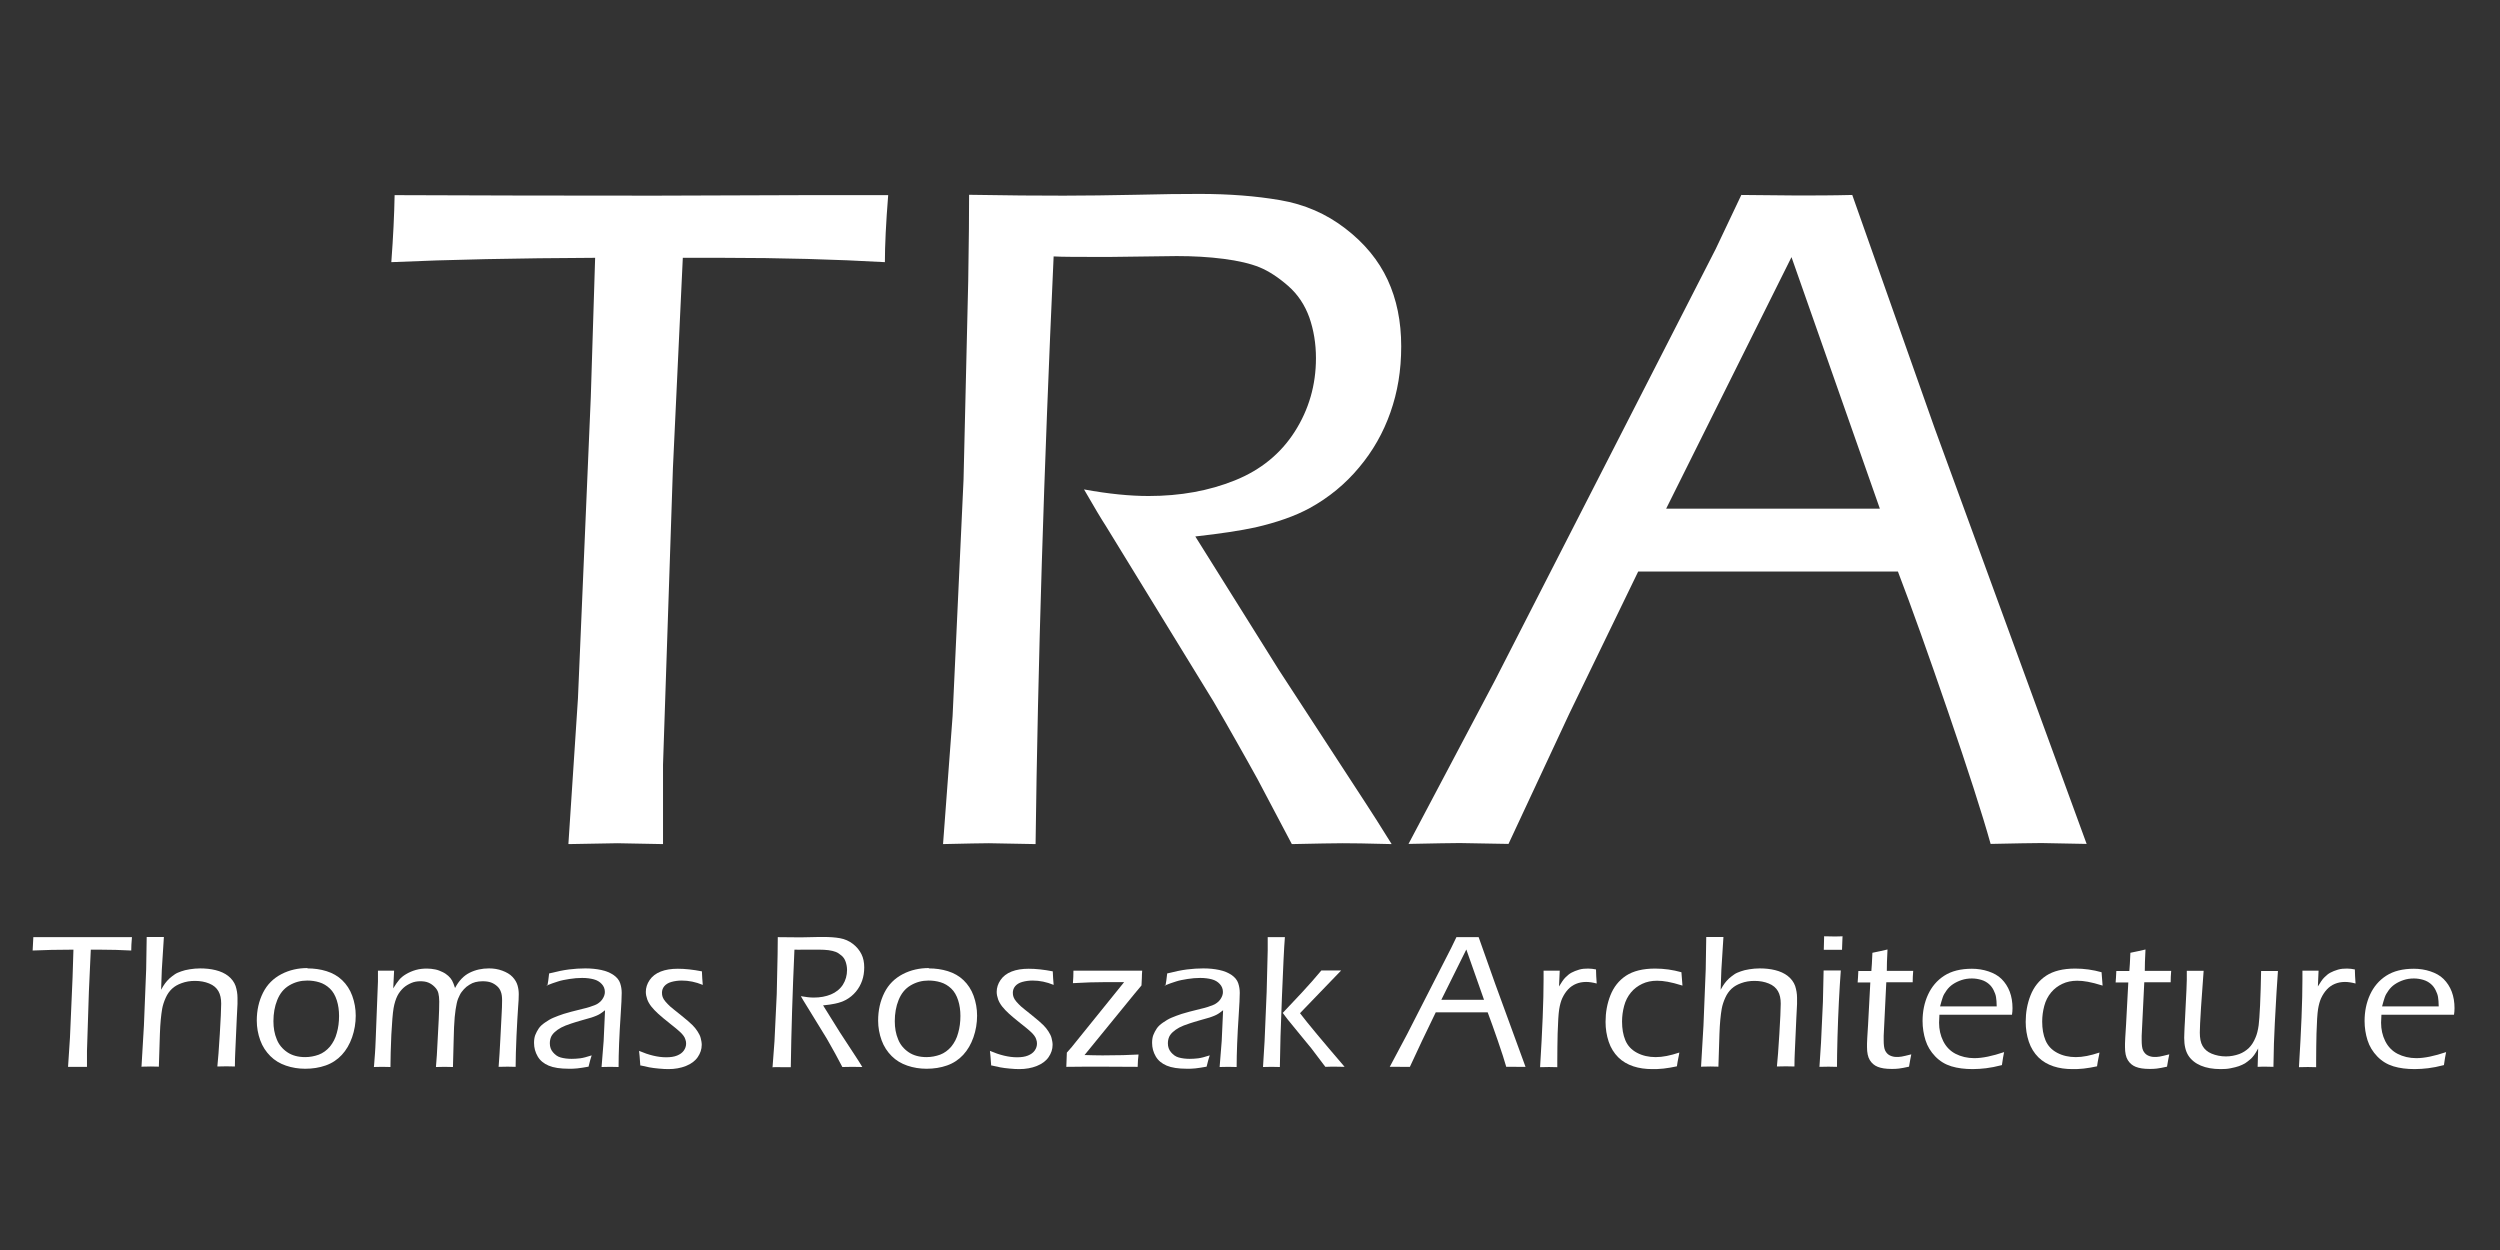
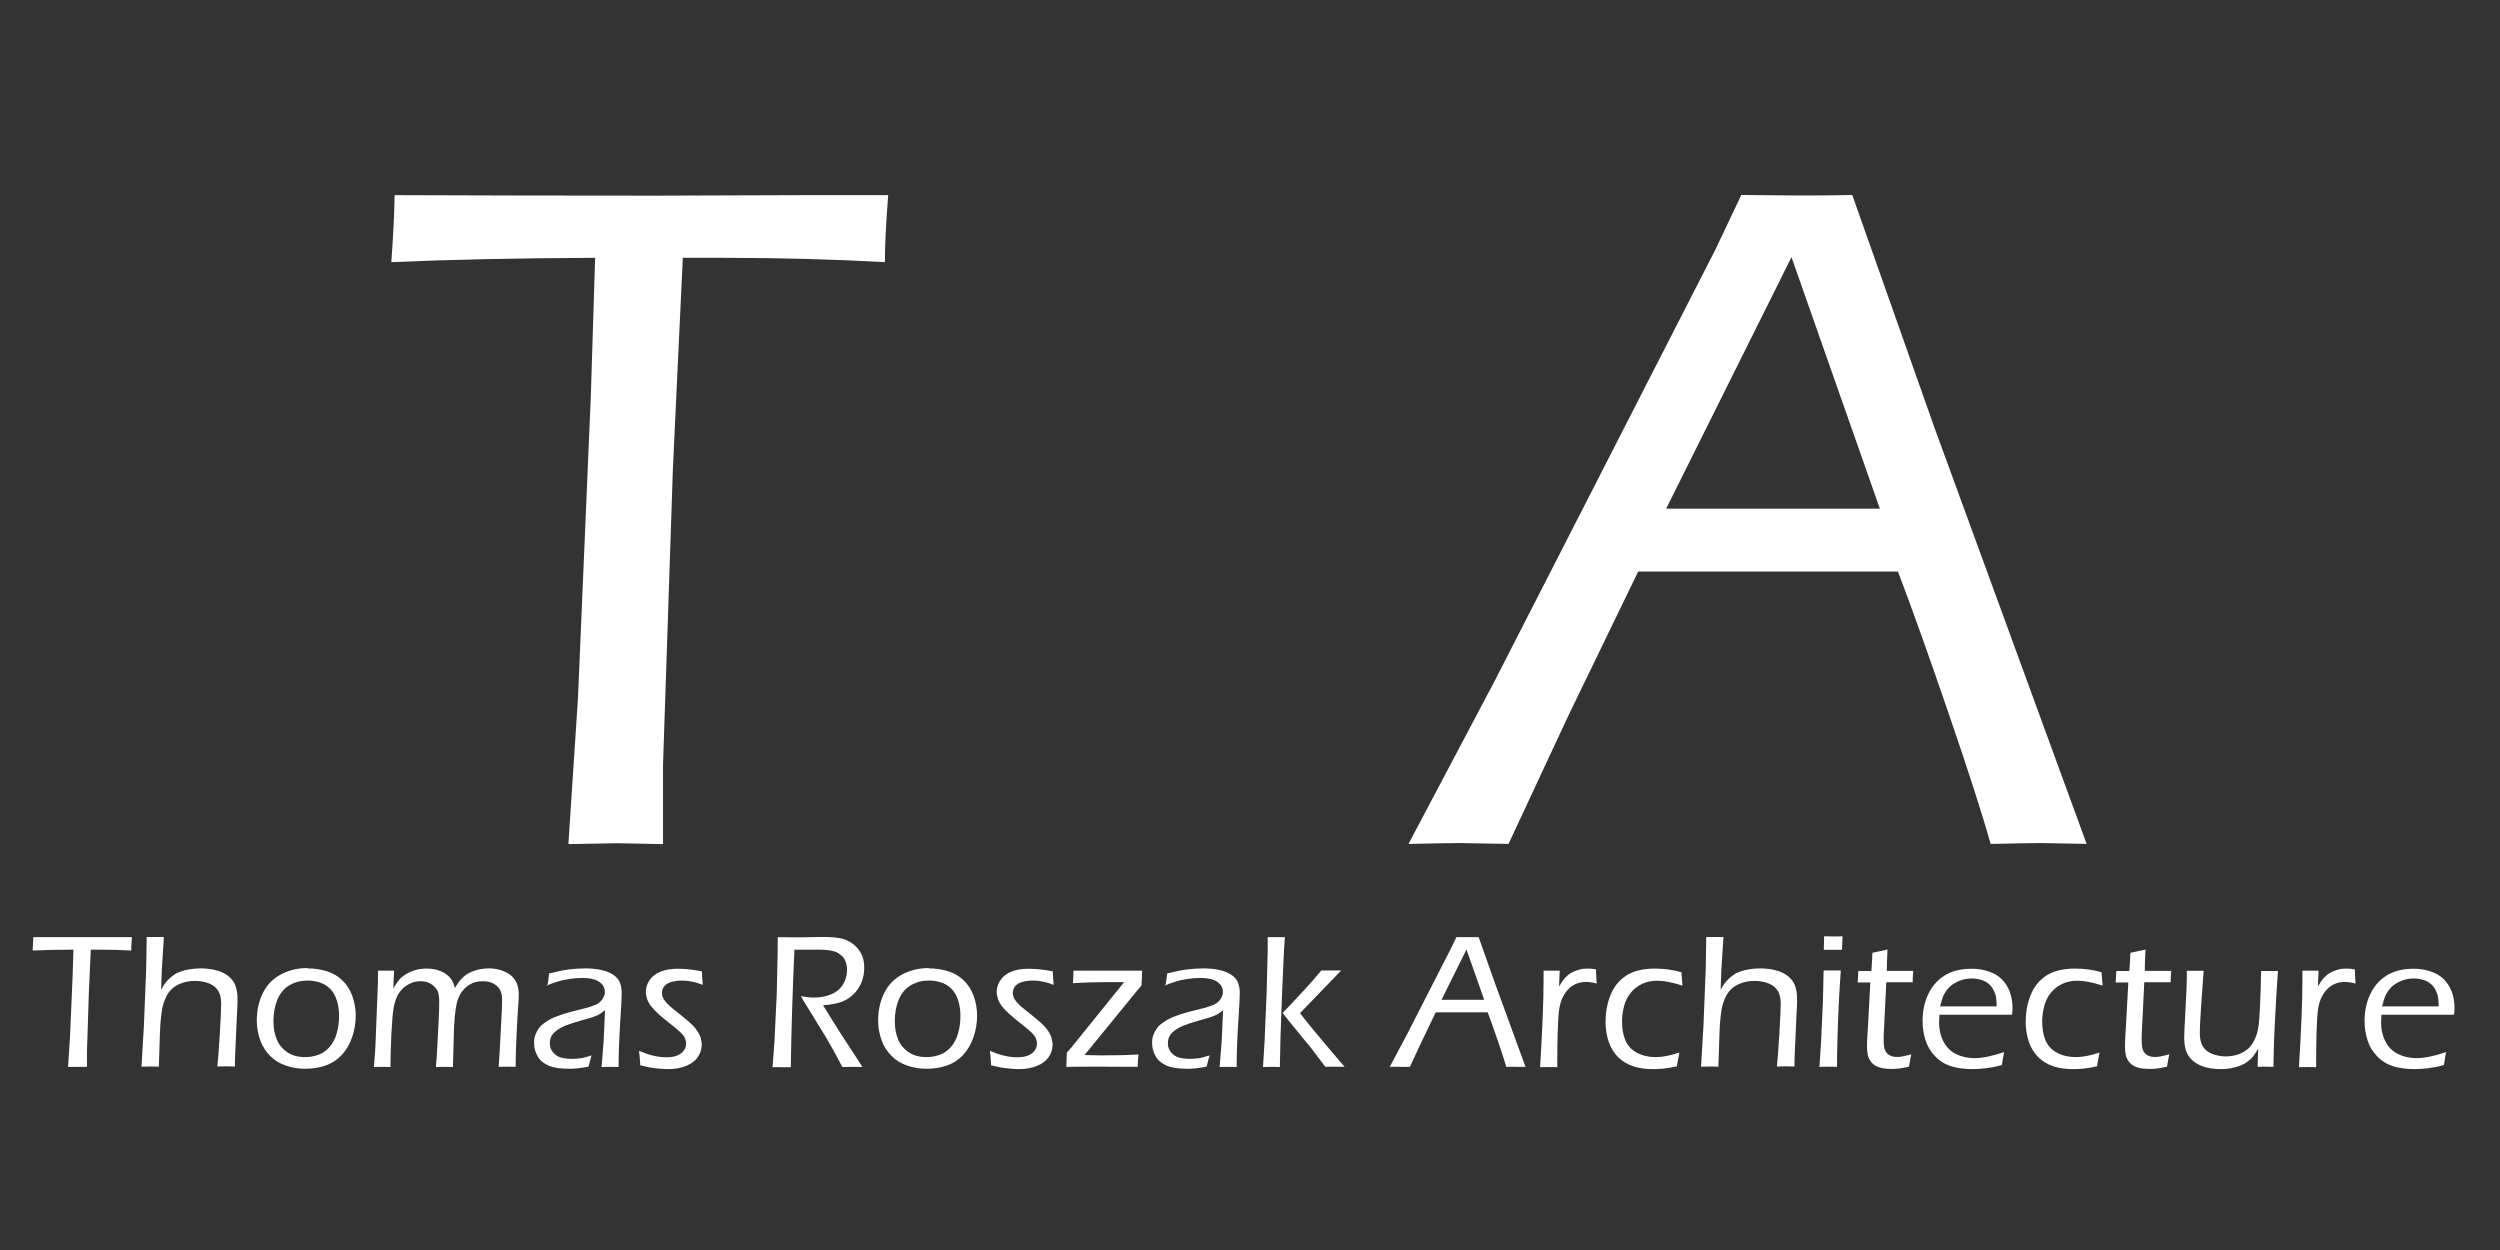
<svg xmlns="http://www.w3.org/2000/svg" id="Layer_1" viewBox="0 0 144 72">
  <rect x="0" y="0" width="144" height="72" fill="#333333" stroke="none" />
  <g>
    <path d="m32.74,48.61l.55-8.38.74-17.36.25-8.02c-4.47.02-8.38.1-11.74.25.11-1.46.17-2.75.19-3.86,4.64.02,9.64.03,15.01.03l8.76-.03h4.66c-.13,1.62-.19,2.91-.19,3.86-2.83-.16-5.96-.25-9.39-.25h-2.25l-.57,12.12-.57,17.08v4.57l-2.63-.05c-.24,0-1.17.02-2.8.05Z" fill="#fff" />
-     <path d="m54.32,48.61l.55-7.37.63-13.61.27-11.45c.04-2.32.05-3.97.05-4.96,2.19.04,4.01.05,5.45.05,1.24,0,2.62-.02,4.12-.05,1.51-.04,2.74-.05,3.71-.05,1.7,0,3.25.12,4.64.36,1.4.24,2.65.78,3.75,1.63,1.11.85,1.92,1.84,2.44,2.96s.78,2.4.78,3.82-.21,2.64-.62,3.81c-.41,1.17-1.01,2.23-1.81,3.18-.79.95-1.74,1.73-2.83,2.33-.84.46-1.89.83-3.15,1.12-.84.18-1.99.36-3.45.52l4.82,7.7,4.98,7.64c.35.53.85,1.32,1.51,2.38-1.42-.04-2.36-.05-2.83-.05-.51,0-1.48.02-2.92.05l-1.98-3.75c-.4-.73-.81-1.45-1.21-2.16-.4-.71-.84-1.48-1.32-2.3l-6.2-10.11c-.26-.4-.68-1.1-1.26-2.11,1.41.26,2.65.38,3.72.38,1.83,0,3.48-.3,4.97-.9,1.49-.6,2.64-1.54,3.45-2.81.81-1.27,1.22-2.68,1.22-4.23,0-.84-.13-1.62-.38-2.34-.26-.72-.66-1.33-1.22-1.82-.56-.49-1.11-.85-1.64-1.07-.54-.22-1.23-.38-2.08-.49s-1.75-.16-2.7-.16l-3.89.05c-1.68,0-2.75,0-3.2-.03-.56,12.27-.91,23.55-1.04,33.85l-2.69-.05c-.4,0-1.29.02-2.66.05Z" fill="#fff" />
    <path d="m81.13,48.61l4.98-9.42,12.71-24.84,1.48-3.12,3.18.03c.99,0,2.06,0,3.21-.03l4.74,13.42,8.76,23.96-2.6-.05c-.49,0-1.47.02-2.93.05-.49-1.75-1.31-4.29-2.45-7.61-1.14-3.32-2.1-6.02-2.89-8.08h-14.96l-3.97,8.19-3.5,7.5-2.81-.05c-.46,0-1.44.02-2.95.05Zm14.84-19.31h12.31l-5.09-14.49-7.22,14.49Z" fill="#fff" />
  </g>
  <g>
    <path d="m3.92,61.45l.11-1.68.15-3.47.05-1.6c-.89,0-1.68.02-2.35.05.02-.29.03-.55.04-.77.93,0,1.93,0,3,0h1.75s.93,0,.93,0c-.03.32-.04.58-.04.77-.57-.03-1.19-.05-1.88-.05h-.45l-.11,2.42-.11,3.42v.91h-.53s-.23,0-.56,0Z" fill="#fff" />
    <path d="m8.15,61.45l.14-2.38.13-3.25.03-1.85h.5c.12,0,.29,0,.49,0l-.12,1.9-.04,1.14c.09-.16.16-.28.23-.37s.15-.19.25-.28.21-.17.31-.24.23-.12.37-.17c.13-.05.3-.09.49-.12.19-.03.39-.05.6-.05.31,0,.61.03.89.1s.53.18.73.34c.2.16.34.35.42.57.07.22.11.45.11.68,0,.09,0,.21,0,.36-.01.23-.03.49-.04.79l-.09,2.01c-.01.22-.02.49-.02.8-.21,0-.38-.01-.49-.01-.12,0-.3,0-.52.01.04-.39.09-1.01.14-1.86.05-.85.08-1.43.08-1.76,0-.29-.05-.53-.16-.72-.11-.19-.28-.34-.53-.44-.24-.1-.52-.15-.82-.15-.27,0-.53.04-.77.13-.22.08-.4.18-.55.32-.15.14-.27.31-.36.51-.1.22-.17.43-.21.65-.06.35-.11.83-.13,1.44-.01.37-.03,1-.06,1.89-.2,0-.36-.01-.46-.01-.09,0-.27,0-.51.01Z" fill="#fff" />
    <path d="m17.71,55.78c.38,0,.75.05,1.1.16s.65.28.9.52.45.54.58.9.2.74.2,1.14c0,.43-.07.85-.21,1.25s-.34.74-.59,1.01-.56.48-.93.61-.76.19-1.18.19c-.39,0-.76-.06-1.11-.18s-.65-.3-.9-.55-.45-.55-.58-.91-.2-.74-.2-1.13c0-.6.12-1.13.36-1.61s.6-.83,1.06-1.07.97-.35,1.5-.35Zm-.02.7c-.37,0-.71.09-1.03.28s-.54.47-.69.84c-.15.37-.22.78-.22,1.22,0,.39.06.73.19,1.04.12.31.33.56.61.75s.63.28,1.03.28c.27,0,.53-.05.78-.14.24-.09.46-.25.64-.46.18-.22.32-.48.4-.79.09-.31.13-.64.13-.98,0-.32-.04-.62-.13-.9-.09-.28-.22-.51-.4-.68-.18-.17-.38-.29-.61-.36-.23-.07-.46-.1-.69-.1Z" fill="#fff" />
    <path d="m21.54,61.45l.06-.79c.01-.17.03-.43.04-.79l.13-3.34c0-.27,0-.48,0-.62.17,0,.33,0,.47,0,.15,0,.31,0,.46,0l-.05,1.02c.12-.2.24-.37.34-.49.1-.12.23-.23.4-.33s.35-.18.56-.24.43-.08.65-.08c.16,0,.31.02.47.05s.29.09.42.15.24.14.33.22.17.18.22.27.11.24.17.43c.22-.42.5-.71.84-.88s.71-.25,1.12-.25c.26,0,.52.04.76.13s.44.2.59.36.24.32.29.49.07.34.07.51-.01.44-.04.79c-.03.35-.05.88-.09,1.6-.03.72-.05,1.32-.05,1.79-.19,0-.35-.01-.46-.01-.12,0-.29,0-.52.01.04-.49.07-1.03.1-1.61l.07-1.36c.02-.33.03-.61.03-.85,0-.21-.02-.38-.07-.5-.04-.12-.11-.23-.21-.32s-.22-.17-.36-.22-.3-.07-.49-.07c-.15,0-.28.02-.41.05-.12.03-.23.08-.34.15-.12.07-.23.16-.32.26-.09.1-.18.21-.24.34-.07.13-.13.28-.17.46-.05.22-.09.49-.12.81-.03.34-.05.79-.06,1.34l-.04,1.53c-.21,0-.37-.01-.48-.01-.1,0-.26,0-.5.01.04-.45.07-.92.09-1.4l.07-1.33c.02-.41.03-.76.03-1.05,0-.19-.02-.34-.05-.47s-.1-.25-.21-.36-.22-.19-.36-.25-.3-.08-.47-.08c-.18,0-.36.03-.52.1s-.32.16-.45.28-.26.28-.35.46-.17.42-.22.71-.09.81-.13,1.54c-.03.73-.05,1.35-.05,1.85-.23,0-.39-.01-.48-.01-.09,0-.26,0-.5.01Z" fill="#fff" />
    <path d="m31.53,56.78c.03-.16.07-.4.1-.71.44-.11.82-.19,1.14-.23s.64-.06.94-.06c.33,0,.64.03.92.09s.52.16.71.29.32.29.38.47.09.36.09.56c0,.25-.02.67-.06,1.27-.04.59-.07,1.14-.09,1.65s-.03.95-.03,1.35c-.2,0-.36-.01-.48-.01-.12,0-.28,0-.5.01l.12-1.5.08-1.77c-.13.1-.22.17-.29.21s-.14.08-.22.11c-.08.03-.17.07-.27.1s-.29.08-.56.16-.48.14-.59.18c-.25.08-.45.16-.6.24s-.27.17-.37.26c-.1.09-.17.19-.21.28-.05.12-.07.24-.07.37,0,.2.06.37.18.51s.26.25.44.3.39.08.64.08c.15,0,.31-.01.48-.03s.39-.08.67-.17c-.05.14-.11.36-.18.65-.27.05-.48.08-.65.1s-.33.02-.48.02c-.5,0-.89-.06-1.17-.18s-.49-.29-.63-.53-.21-.5-.21-.78c0-.16.02-.32.07-.45s.12-.26.2-.38.2-.23.36-.34.32-.21.49-.28.37-.15.59-.22c.23-.07.59-.17,1.09-.29.16-.04.3-.07.41-.11s.21-.08.3-.11.16-.08.23-.13.13-.11.18-.18.09-.14.12-.22.04-.15.04-.22c0-.18-.06-.33-.18-.46s-.27-.22-.46-.27-.41-.08-.67-.08c-.24,0-.48.02-.73.06-.25.04-.47.08-.65.14s-.41.13-.68.24Z" fill="#fff" />
    <path d="m36.88,61.35l-.03-.4s-.01-.18-.04-.42c.56.24,1.08.37,1.56.37.25,0,.46-.03.63-.1.17-.07.3-.16.39-.29s.13-.26.13-.4c0-.08-.01-.15-.04-.23-.02-.08-.06-.15-.11-.22-.05-.07-.12-.15-.21-.23-.09-.09-.29-.25-.58-.48s-.52-.42-.67-.56-.28-.27-.39-.41-.19-.28-.24-.42-.08-.29-.08-.43c0-.23.07-.46.22-.68s.36-.38.64-.49.61-.16.98-.16c.42,0,.88.05,1.39.15.01.28.03.55.05.78-.41-.17-.81-.25-1.21-.25-.22,0-.42.03-.6.08s-.32.14-.41.25-.13.24-.13.37c0,.09.01.17.04.25s.08.17.16.26.17.19.27.28.32.26.63.51.53.44.65.56.22.24.3.37.15.25.18.38.06.25.06.39c0,.26-.08.49-.23.71s-.38.39-.68.51-.64.18-1.01.18c-.16,0-.34-.01-.55-.03s-.39-.04-.54-.07-.33-.07-.55-.12Z" fill="#fff" />
    <path d="m44.5,61.45l.11-1.47.13-2.72.05-2.29c0-.46.01-.79.01-.99.44,0,.8.01,1.09.01.25,0,.52,0,.82-.01s.55-.01.74-.01c.34,0,.65.02.93.07s.53.16.75.33.38.37.49.59.16.48.16.76-.04.53-.12.76-.2.45-.36.64-.35.35-.57.47c-.17.09-.38.17-.63.22-.17.04-.4.07-.69.1l.96,1.54,1,1.53c.07.11.17.26.3.48-.28,0-.47-.01-.57-.01-.1,0-.3,0-.58.01l-.4-.75c-.08-.15-.16-.29-.24-.43-.08-.14-.17-.3-.26-.46l-1.24-2.02c-.05-.08-.14-.22-.25-.42.28.05.53.08.74.08.37,0,.7-.06.99-.18s.53-.31.69-.56.24-.54.24-.85c0-.17-.03-.32-.08-.47s-.13-.27-.24-.36-.22-.17-.33-.21-.25-.08-.42-.1-.35-.03-.54-.03h-.78c-.34.01-.55,0-.64,0-.11,2.45-.18,4.71-.21,6.77h-.54c-.08-.01-.26,0-.53,0Z" fill="#fff" />
    <path d="m53.5,55.78c.38,0,.75.05,1.1.16s.65.28.9.52.45.54.58.9.2.74.2,1.14c0,.43-.07.85-.21,1.25s-.34.74-.59,1.01-.56.48-.93.61-.76.19-1.18.19c-.39,0-.76-.06-1.11-.18s-.65-.3-.9-.55-.45-.55-.58-.91-.2-.74-.2-1.13c0-.6.12-1.13.36-1.61s.6-.83,1.06-1.07.97-.35,1.5-.35Zm-.02.7c-.37,0-.71.09-1.03.28s-.54.47-.69.84c-.15.37-.22.78-.22,1.22,0,.39.06.73.19,1.04.12.31.33.56.61.75s.63.28,1.03.28c.27,0,.53-.05.78-.14.24-.09.46-.25.64-.46.18-.22.32-.48.4-.79.09-.31.13-.64.13-.98,0-.32-.04-.62-.13-.9-.09-.28-.22-.51-.4-.68-.18-.17-.38-.29-.61-.36-.23-.07-.46-.1-.69-.1Z" fill="#fff" />
    <path d="m57.09,61.35l-.03-.4s-.01-.18-.04-.42c.56.24,1.08.37,1.56.37.25,0,.46-.03.63-.1.17-.07.3-.16.39-.29s.13-.26.13-.4c0-.08-.01-.15-.04-.23-.02-.08-.06-.15-.11-.22-.05-.07-.12-.15-.21-.23-.09-.09-.29-.25-.58-.48s-.52-.42-.67-.56-.28-.27-.39-.41-.19-.28-.24-.42-.08-.29-.08-.43c0-.23.07-.46.22-.68s.36-.38.64-.49.61-.16.98-.16c.42,0,.88.05,1.39.15.01.28.03.55.05.78-.41-.17-.81-.25-1.21-.25-.22,0-.42.03-.6.08s-.32.14-.41.25-.13.24-.13.37c0,.09.01.17.04.25s.08.17.16.26.17.19.27.28.32.26.63.51.53.44.65.56.22.24.3.37.15.25.18.38.06.25.06.39c0,.26-.08.49-.23.71s-.38.39-.68.51-.64.18-1.01.18c-.16,0-.34-.01-.55-.03s-.39-.04-.54-.07-.33-.07-.55-.12Z" fill="#fff" />
    <path d="m61.42,61.45c.01-.23.02-.5.03-.82l.29-.33c.06-.07.11-.13.16-.2l2.85-3.53c-.34,0-.69,0-1.06,0-.59,0-1.22.02-1.89.06.02-.24.03-.48.03-.72.6,0,1.29,0,2.05,0,.69,0,1.33,0,1.91,0-.01.14-.02.29-.02.44l-.02.41c-.14.16-.27.32-.4.48l-2.88,3.53c.35.01.7.02,1.04.02.88,0,1.57-.02,2.07-.05-.03.2-.04.43-.05.71-.6,0-1.25-.01-1.97-.01-.88,0-1.59,0-2.13.01Z" fill="#fff" />
    <path d="m67.13,56.78c.03-.16.07-.4.1-.71.44-.11.82-.19,1.14-.23s.64-.06.94-.06c.33,0,.64.03.92.09s.52.16.71.29.32.29.38.47.09.36.09.56c0,.25-.02.67-.06,1.27-.04.59-.07,1.14-.09,1.65s-.03.95-.03,1.35c-.2,0-.36-.01-.48-.01-.12,0-.28,0-.5.01l.12-1.5.08-1.77c-.13.1-.22.17-.29.21s-.14.08-.22.11c-.08.03-.17.07-.27.1s-.29.08-.56.16-.48.14-.59.18c-.25.08-.45.16-.6.24s-.27.17-.37.26c-.1.09-.17.19-.21.28-.05.12-.07.24-.07.37,0,.2.06.37.18.51s.26.25.44.3.39.08.64.08c.15,0,.31-.01.48-.03s.39-.08.67-.17c-.05.14-.11.36-.18.65-.27.05-.48.08-.65.1s-.33.02-.48.02c-.5,0-.89-.06-1.17-.18s-.49-.29-.63-.53-.21-.5-.21-.78c0-.16.02-.32.07-.45s.12-.26.2-.38.2-.23.36-.34.32-.21.49-.28.37-.15.59-.22c.23-.07.59-.17,1.09-.29.16-.04.3-.07.41-.11s.21-.08.3-.11.16-.08.23-.13.13-.11.18-.18.09-.14.12-.22.04-.15.04-.22c0-.18-.06-.33-.18-.46s-.27-.22-.46-.27-.41-.08-.67-.08c-.24,0-.48.02-.73.06-.25.04-.47.08-.65.14s-.41.13-.68.24Z" fill="#fff" />
    <path d="m72.75,61.45l.09-1.48.12-2.84.06-2.38c0-.35,0-.6,0-.77h.51c.1,0,.26,0,.48,0-.05.59-.1,1.73-.17,3.43-.07,1.7-.11,3.05-.12,4.05-.23,0-.39-.01-.48-.01-.1,0-.27,0-.49.01Zm1.13-3.1l1.12-1.19c.39-.42.76-.84,1.11-1.26.25,0,.43,0,.55,0,.14,0,.34,0,.59,0l-2.37,2.46c.44.58,1.3,1.61,2.57,3.09-.23,0-.41-.01-.55-.01s-.33,0-.56.01l-.81-1.07c-.08-.1-.25-.31-.51-.62l-.85-1.04-.28-.37Z" fill="#fff" />
-     <path d="m80.05,61.45l1-1.88,2.54-4.97.3-.62h.64c.2,0,.41,0,.64,0l.95,2.68,1.75,4.79h-.52c-.1-.01-.29,0-.59,0-.1-.35-.26-.86-.49-1.52s-.42-1.2-.58-1.62h-2.99l-.79,1.64-.7,1.5h-.56c-.09-.01-.29,0-.59,0Zm2.97-3.86h2.46l-1.02-2.9-1.44,2.9Z" fill="#fff" />
+     <path d="m80.05,61.45l1-1.88,2.54-4.97.3-.62h.64c.2,0,.41,0,.64,0l.95,2.68,1.75,4.79h-.52c-.1-.01-.29,0-.59,0-.1-.35-.26-.86-.49-1.52s-.42-1.2-.58-1.62h-2.99l-.79,1.64-.7,1.5h-.56c-.09-.01-.29,0-.59,0m2.97-3.86h2.46l-1.02-2.9-1.44,2.9Z" fill="#fff" />
    <path d="m88.71,61.45c.13-2.11.2-3.79.2-5.04v-.5c.18,0,.33,0,.46,0,.14,0,.29,0,.47,0l-.04.91c.14-.23.25-.4.36-.51s.22-.21.35-.28.28-.13.45-.18.34-.06.52-.06c.15,0,.3.02.45.05,0,.24.02.51.04.81-.23-.06-.43-.09-.61-.09-.22,0-.41.04-.58.11-.17.07-.33.18-.46.32s-.25.32-.34.52c-.07.16-.13.37-.17.62s-.07.72-.09,1.4c-.01.49-.02,1.02-.02,1.57v.37c-.2,0-.36-.01-.48-.01-.11,0-.28,0-.5.01Z" fill="#fff" />
    <path d="m96.73,60.62c0,.06-.03.17-.06.33s-.06.31-.08.47c-.27.06-.52.1-.77.13s-.46.03-.65.03c-.39,0-.76-.05-1.09-.16s-.63-.28-.87-.52-.43-.54-.55-.9-.18-.74-.18-1.14c0-.54.09-1.05.28-1.53s.49-.86.9-1.13.97-.41,1.67-.41c.52,0,1.02.07,1.52.21.02.31.04.57.06.77-.35-.11-.63-.18-.85-.22s-.42-.06-.61-.06c-.32,0-.61.06-.86.18s-.47.28-.65.5-.31.47-.39.77-.12.6-.12.9c0,.41.06.77.19,1.08s.35.55.67.72.68.25,1.08.25.84-.09,1.35-.26Z" fill="#fff" />
    <path d="m97.98,61.45l.14-2.38.13-3.25.03-1.85h.5c.12,0,.29,0,.49,0l-.12,1.9-.04,1.14c.09-.16.16-.28.23-.37s.15-.19.25-.28.21-.17.31-.24.23-.12.37-.17c.13-.05.3-.09.49-.12.19-.03.39-.05.6-.05.31,0,.61.03.89.1s.53.18.73.34c.2.16.34.35.42.57.07.22.11.45.11.68,0,.09,0,.21,0,.36-.01.23-.03.49-.04.79l-.09,2.01c-.01.22-.02.49-.02.8-.21,0-.38-.01-.49-.01-.12,0-.3,0-.52.01.04-.39.09-1.01.14-1.86.05-.85.08-1.43.08-1.76,0-.29-.05-.53-.16-.72-.11-.19-.28-.34-.53-.44-.24-.1-.52-.15-.82-.15-.27,0-.53.04-.77.13-.22.08-.4.18-.55.32-.15.14-.27.31-.36.51-.1.22-.17.43-.21.65-.06.35-.11.83-.13,1.44-.01.37-.03,1-.06,1.89-.2,0-.36-.01-.46-.01-.09,0-.27,0-.51.01Z" fill="#fff" />
    <path d="m104.8,61.45l.09-1.38.11-2.36.04-1.81h.5s.49,0,.49,0c-.04.57-.08,1.17-.11,1.79-.03.62-.06,1.3-.08,2.04-.02.74-.03,1.31-.03,1.72-.23,0-.39-.01-.49-.01-.09,0-.27,0-.53.01Zm.25-6.74c.01-.34.02-.6.02-.78.2,0,.38.01.53.01.19,0,.37,0,.53-.01,0,.11-.02.37-.03.78-.2,0-.37,0-.51,0s-.32,0-.53,0Z" fill="#fff" />
    <path d="m110.09,60.73c-.04.18-.08.42-.13.71-.25.06-.45.09-.59.11s-.28.02-.42.02c-.33,0-.59-.04-.79-.12s-.35-.21-.46-.39-.16-.43-.16-.74c0-.04,0-.11,0-.21s.02-.46.06-1.07l.13-2.45h-.73c.01-.15.03-.37.04-.66h.75c.02-.2.04-.55.06-1.05.34-.07.63-.13.87-.19-.03.54-.04.95-.04,1.23h1.52c-.02.23-.03.45-.03.66h-1.52l-.15,3.08v.24c0,.27.02.47.08.6.06.13.15.23.27.29.12.06.25.09.38.09.09,0,.19,0,.3-.02s.29-.06.56-.13Z" fill="#fff" />
    <path d="m115.44,60.58c-.04.2-.09.46-.13.77-.35.09-.65.15-.91.18s-.51.05-.77.05c-.46,0-.87-.05-1.23-.16s-.67-.3-.93-.57-.45-.58-.56-.93-.17-.72-.17-1.11c0-.54.1-1.05.31-1.51s.52-.83.94-1.1.95-.4,1.59-.4c.33,0,.65.05.95.15s.56.24.76.44.36.44.47.73.16.61.16.95c0,.13-.01.26-.03.38h-4.18c-.01.2-.02.35-.02.46,0,.38.08.74.24,1.06s.4.57.71.73.68.25,1.08.25c.47,0,1.04-.12,1.72-.35Zm-3.69-2.61h3.26c0-.23-.02-.41-.04-.54s-.07-.26-.14-.4-.16-.26-.28-.36-.26-.18-.43-.23-.35-.08-.54-.08c-.21,0-.41.03-.59.09s-.35.14-.5.24-.27.22-.37.36-.18.27-.22.4-.1.3-.15.51Z" fill="#fff" />
    <path d="m120.93,60.62c0,.06-.03.17-.06.33s-.06.31-.08.47c-.27.06-.52.1-.77.13s-.46.03-.65.03c-.39,0-.76-.05-1.09-.16s-.63-.28-.87-.52-.43-.54-.55-.9-.18-.74-.18-1.14c0-.54.09-1.05.28-1.53s.49-.86.9-1.13.97-.41,1.67-.41c.52,0,1.02.07,1.52.21.02.31.04.57.06.77-.35-.11-.63-.18-.85-.22s-.42-.06-.61-.06c-.32,0-.61.06-.86.18s-.47.28-.65.5-.31.47-.39.77-.12.6-.12.9c0,.41.06.77.19,1.08s.35.55.67.72.68.25,1.08.25.84-.09,1.35-.26Z" fill="#fff" />
    <path d="m124.95,60.73c-.04.18-.08.42-.13.71-.25.06-.45.09-.59.11s-.28.02-.42.02c-.33,0-.59-.04-.79-.12s-.35-.21-.46-.39-.16-.43-.16-.74c0-.04,0-.11,0-.21s.02-.46.06-1.07l.13-2.45h-.73c.01-.15.03-.37.04-.66h.75c.02-.2.04-.55.06-1.05.34-.07.63-.13.87-.19-.03.54-.04.95-.04,1.23h1.52c-.02.23-.03.45-.03.66h-1.52l-.15,3.08v.24c0,.27.02.47.08.6s.15.23.27.29c.12.06.25.09.38.09.09,0,.19,0,.3-.02s.29-.06.56-.13Z" fill="#fff" />
    <path d="m130.96,61.45c-.18,0-.33-.01-.46-.01-.15,0-.3,0-.46.01l.03-1.06c-.09.16-.16.29-.23.38s-.14.18-.24.26-.19.16-.29.22-.22.11-.35.16-.29.08-.47.12-.37.05-.58.05c-.45,0-.83-.07-1.14-.2s-.56-.33-.72-.58-.24-.59-.24-1.02c0-.07,0-.18.01-.33,0-.16.02-.36.03-.61l.09-1.82.02-.59c0-.14,0-.31,0-.51h.5c.1,0,.26,0,.47,0-.05.64-.1,1.34-.15,2.1s-.07,1.25-.07,1.46c0,.32.05.58.16.77s.28.34.52.44.52.16.82.16c.27,0,.53-.05.78-.14.21-.08.39-.2.54-.34.16-.16.29-.36.39-.61.08-.18.14-.42.18-.71.03-.21.05-.58.08-1.12.03-.66.05-1.33.06-2h.51c.11,0,.26,0,.46,0-.05.66-.11,1.66-.18,3-.04.74-.07,1.59-.08,2.55Z" fill="#fff" />
    <path d="m132.42,61.45c.13-2.11.2-3.79.2-5.04v-.5c.18,0,.33,0,.46,0,.14,0,.29,0,.47,0l-.04.91c.14-.23.25-.4.36-.51s.22-.21.35-.28.28-.13.45-.18.34-.06.52-.06c.15,0,.3.02.45.05,0,.24.02.51.04.81-.23-.06-.43-.09-.61-.09-.22,0-.41.04-.58.11-.17.07-.33.18-.46.32s-.25.32-.34.52c-.07.16-.13.37-.17.62s-.07.72-.09,1.4c-.01.49-.02,1.02-.02,1.57v.37c-.2,0-.36-.01-.48-.01-.11,0-.28,0-.5.01Z" fill="#fff" />
    <path d="m140.9,60.58c-.04.2-.09.46-.13.77-.35.09-.65.15-.91.18s-.51.05-.77.05c-.46,0-.87-.05-1.23-.16s-.67-.3-.93-.57-.45-.58-.56-.93-.17-.72-.17-1.11c0-.54.1-1.05.31-1.51s.52-.83.94-1.1.95-.4,1.59-.4c.33,0,.65.05.95.15s.56.24.76.44.36.44.47.73.16.61.16.95c0,.13-.01.26-.03.38h-4.18c-.01.2-.02.35-.02.46,0,.38.08.74.24,1.06s.4.57.71.73.68.25,1.08.25c.47,0,1.04-.12,1.72-.35Zm-3.69-2.61h3.26c0-.23-.02-.41-.04-.54s-.07-.26-.14-.4-.16-.26-.28-.36-.26-.18-.43-.23-.35-.08-.54-.08c-.21,0-.41.03-.59.09s-.35.14-.5.24-.27.22-.37.36-.18.27-.22.4-.1.3-.15.51Z" fill="#fff" />
  </g>
</svg>